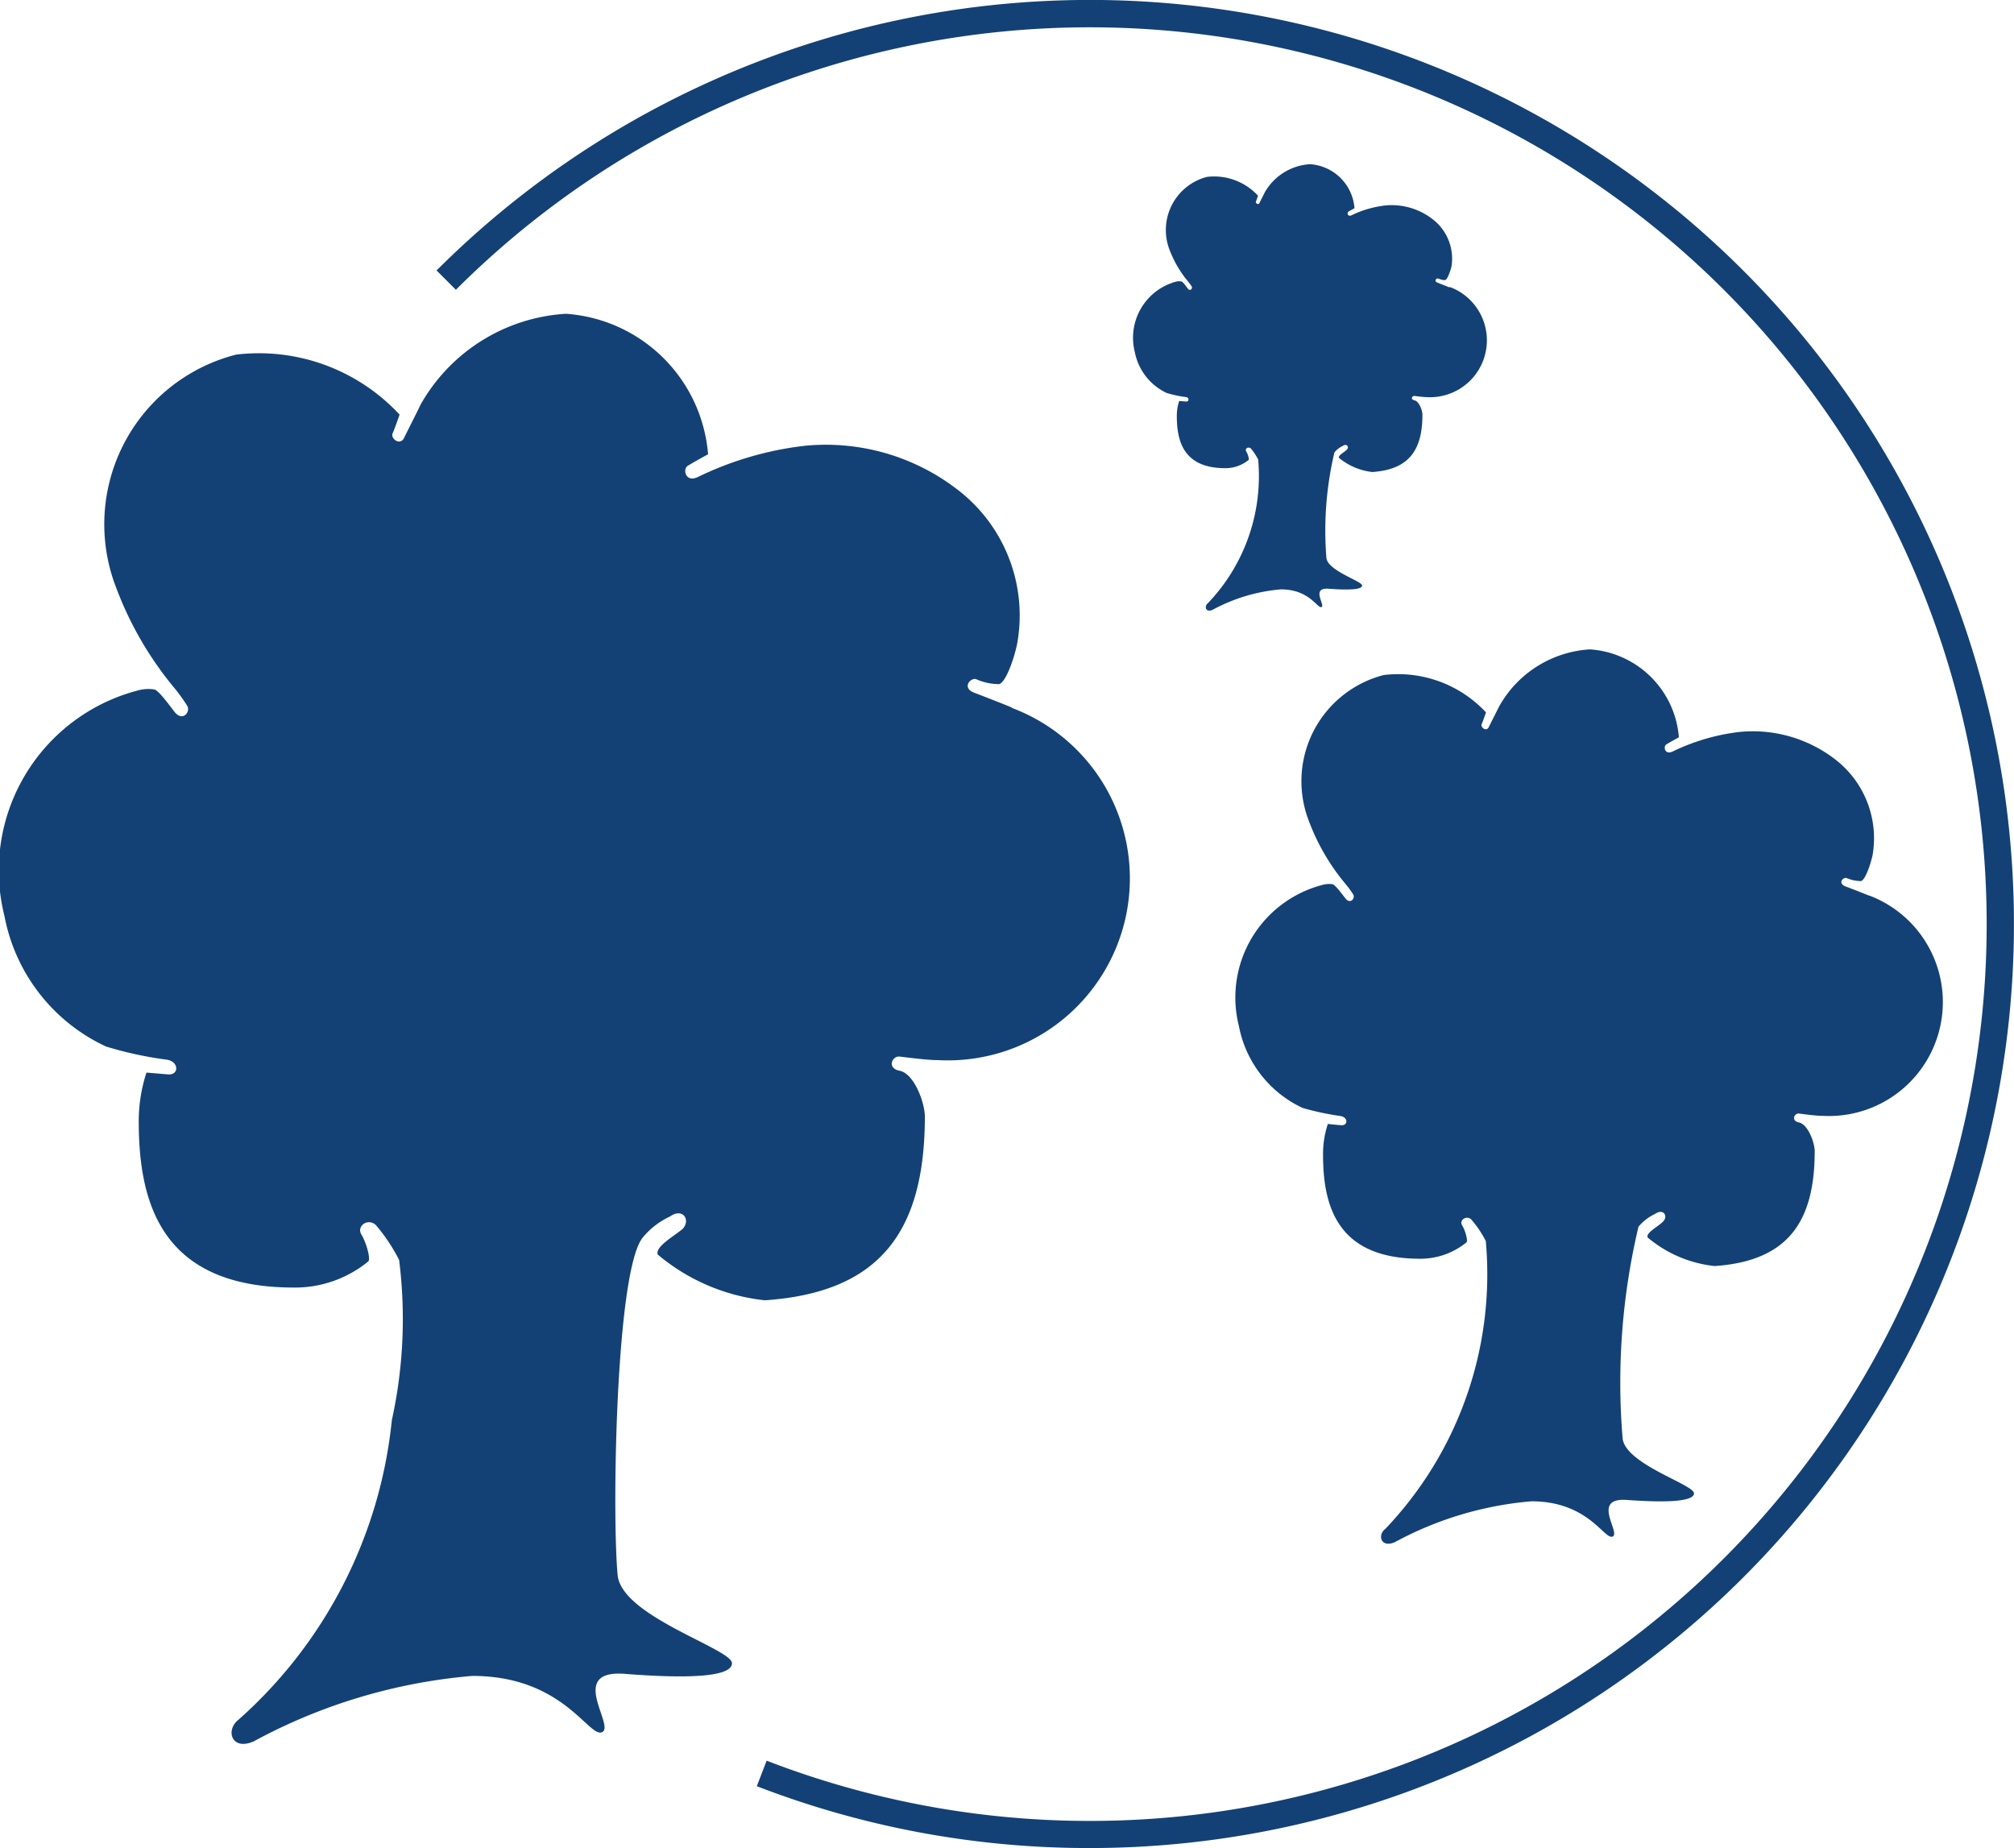
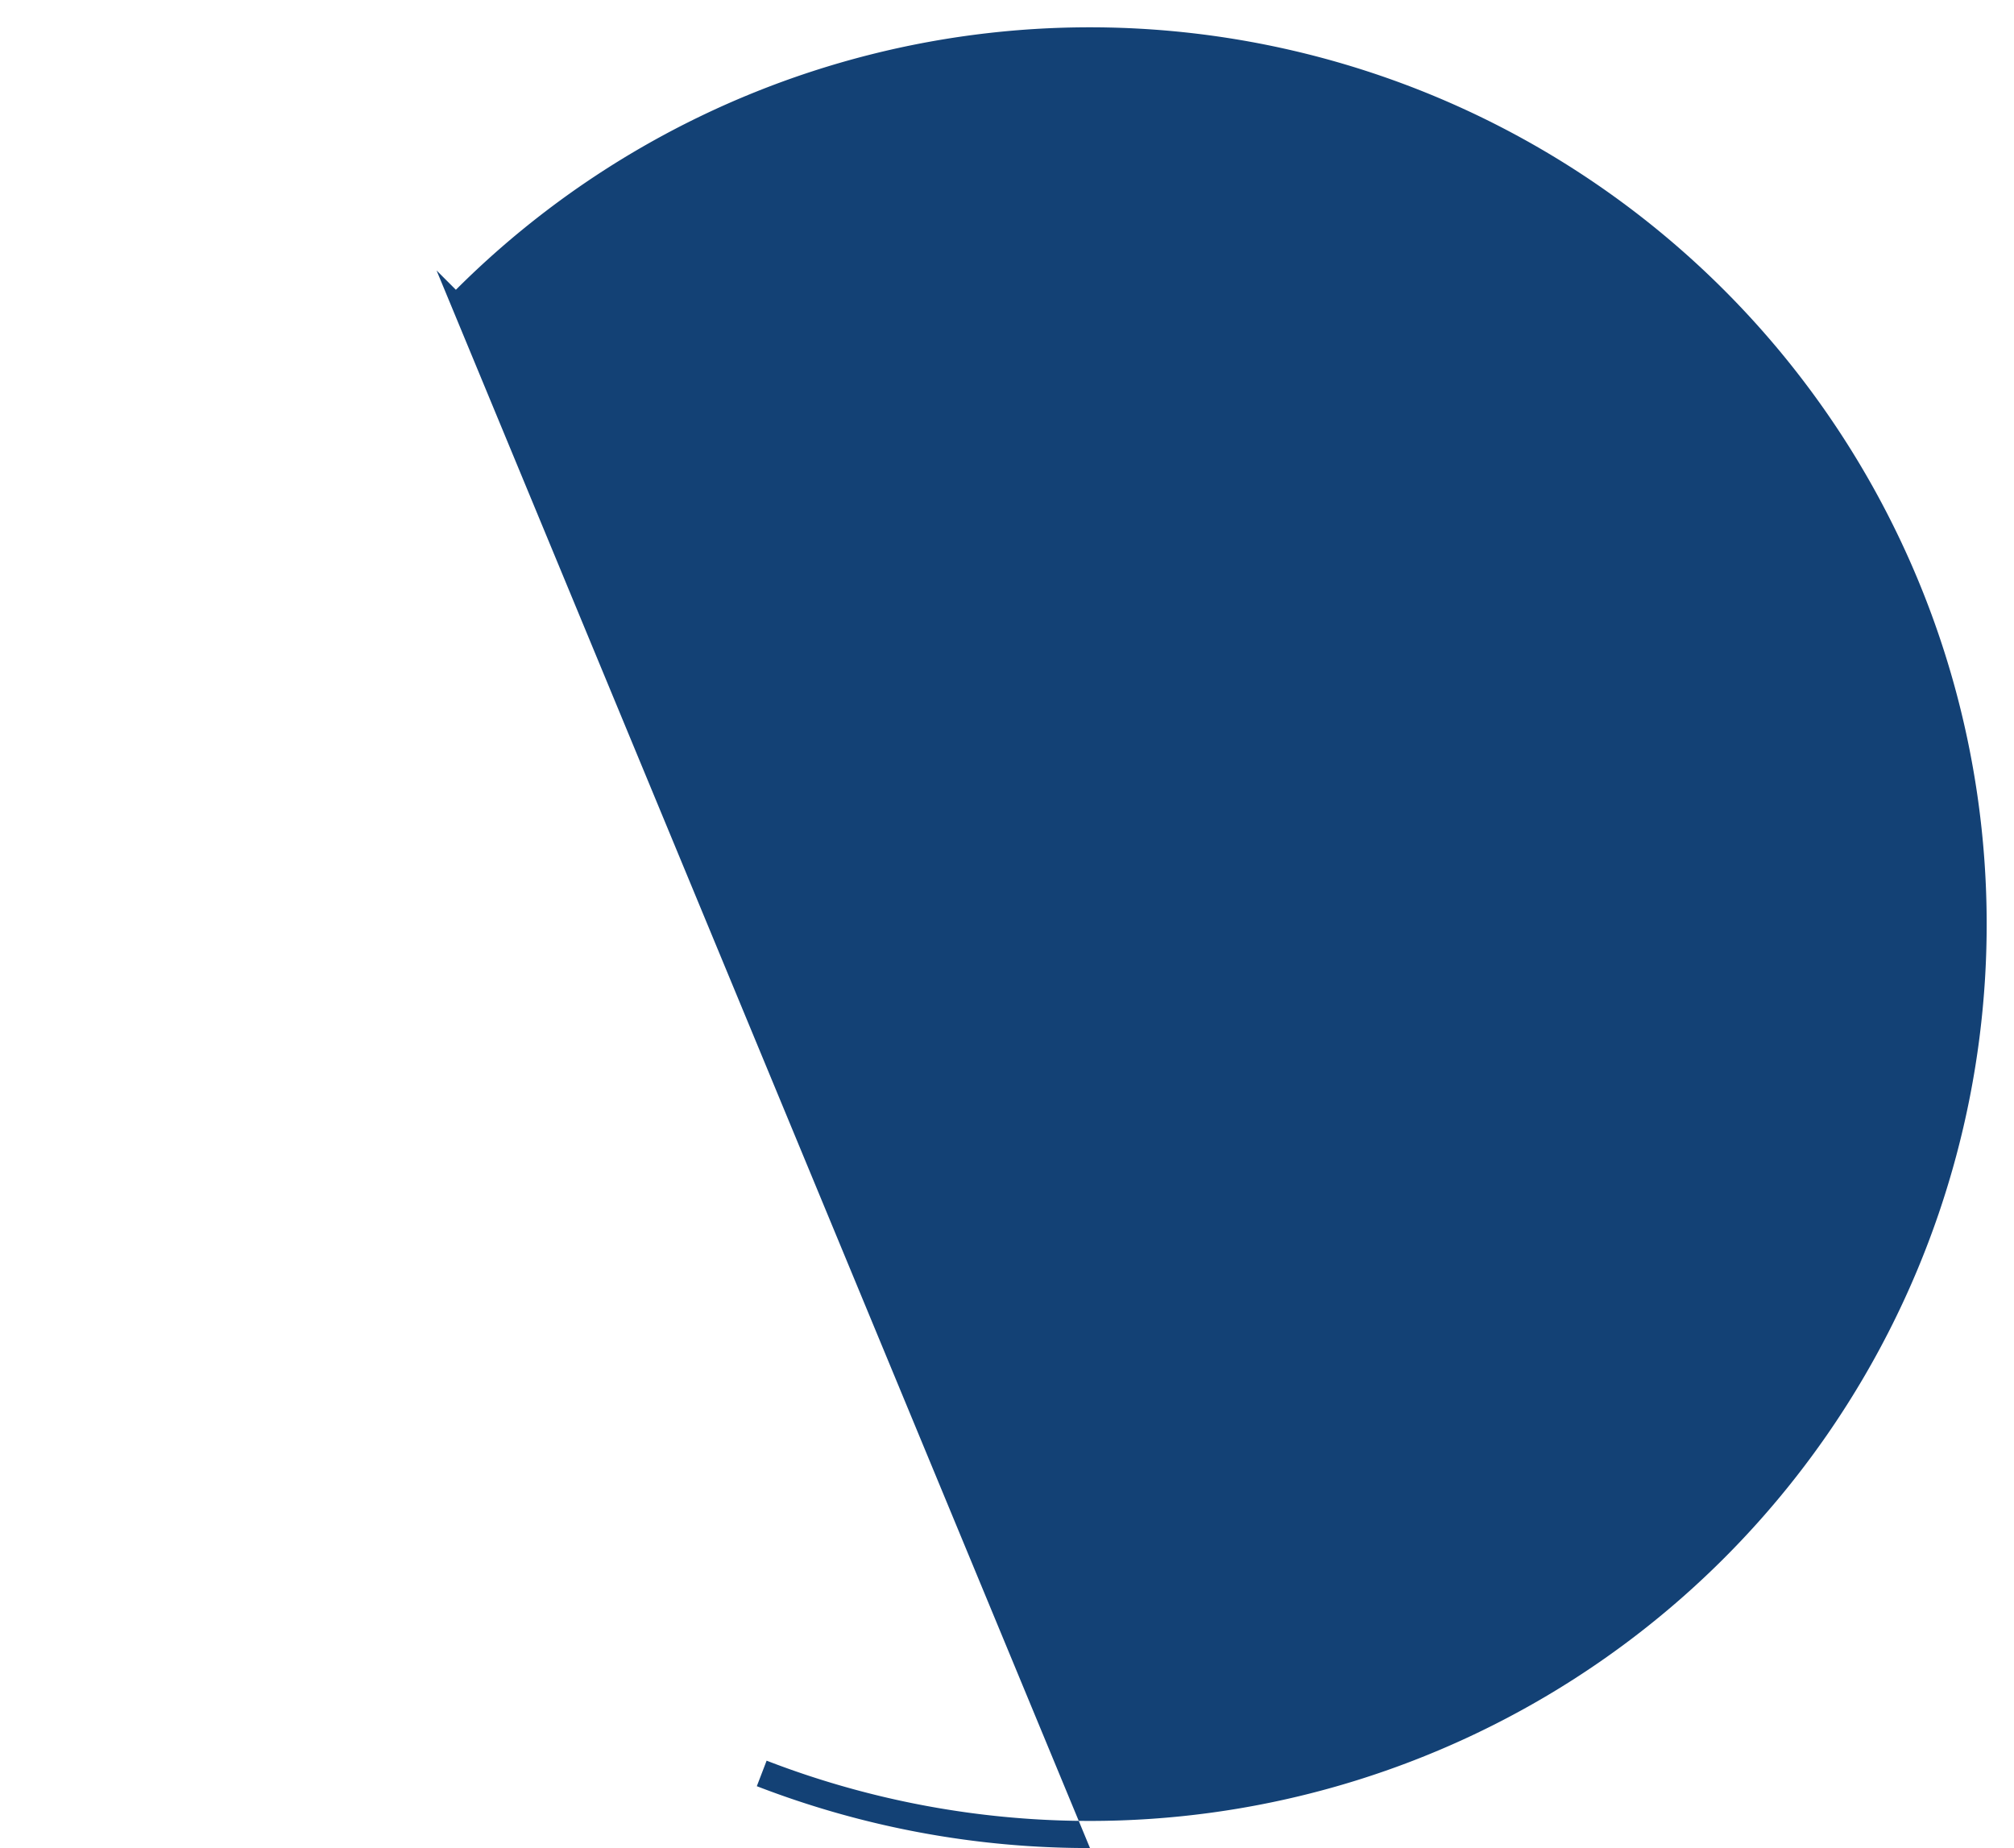
<svg xmlns="http://www.w3.org/2000/svg" height="30.333" viewBox="0 0 33.054 30.333" width="33.054">
  <g fill="#134175" transform="translate(-252.074 -8780.169)">
-     <path d="m269.963 8810.5a15.1 15.1 0 0 1 -5.468-1.015l.161-.419a14.719 14.719 0 1 0 -5.1-24.141l-.317-.317a15.166 15.166 0 1 1 10.725 25.892" />
-     <path d="m268.679 8791.781c-.064-.029-.485-.193-.617-.243-.207-.081-.061-.246.028-.224a.932.932 0 0 0 .382.083c.11-.025.256-.443.3-.687a2.6 2.6 0 0 0 -.995-2.514 3.537 3.537 0 0 0 -2.5-.71 5.437 5.437 0 0 0 -1.756.515c-.2.091-.245-.136-.159-.187.1-.062.348-.2.333-.187a2.514 2.514 0 0 0 -2.334-2.308 2.941 2.941 0 0 0 -2.385 1.492c-.041.091-.267.534-.27.545-.065.138-.234.006-.185-.082.014-.028.1-.265.111-.3a3.148 3.148 0 0 0 -2.682-.985 2.873 2.873 0 0 0 -1.979 3.8 5.732 5.732 0 0 0 .993 1.706 2.973 2.973 0 0 1 .18.254c.066.1-.073.277-.208.1-.072-.09-.247-.338-.327-.364a.641.641 0 0 0 -.276.017 3.053 3.053 0 0 0 -2.186 3.7 2.97 2.97 0 0 0 1.667 2.143 6.1 6.1 0 0 0 .982.214c.22.021.224.265.029.243l-.347-.029a2.559 2.559 0 0 0 -.127.792c0 1.3.336 2.732 2.537 2.736a1.9 1.9 0 0 0 1.229-.428c.043-.033-.023-.294-.114-.447-.077-.13.1-.27.237-.154a2.936 2.936 0 0 1 .384.575 7.722 7.722 0 0 1 -.119 2.63 7.593 7.593 0 0 1 -2.517 4.917c-.219.171-.112.517.252.354a9.132 9.132 0 0 1 3.585-1.073c1.5 0 1.912 1.024 2.131.923s-.579-1.028.371-.957c.969.077 1.76.063 1.76-.174s-1.811-.767-1.876-1.446c-.094-.965-.035-5.022.417-5.547a1.262 1.262 0 0 1 .44-.338c.212-.151.345.054.212.2-.145.125-.456.292-.411.423a3.263 3.263 0 0 0 1.758.751c1.906-.129 2.624-1.146 2.626-3.015 0-.217-.168-.7-.413-.752-.217-.041-.124-.248 0-.233s.45.058.625.058a2.988 2.988 0 0 0 1.217-5.78" />
-     <path d="m282.747 8794.868c-.04-.018-.3-.12-.386-.151-.13-.053-.039-.153.018-.138a.617.617 0 0 0 .238.051c.07-.018.159-.278.191-.432a1.633 1.633 0 0 0 -.623-1.572 2.214 2.214 0 0 0 -1.563-.444 3.428 3.428 0 0 0 -1.1.323c-.127.057-.153-.084-.1-.118s.217-.123.206-.117a1.57 1.57 0 0 0 -1.46-1.443 1.83 1.83 0 0 0 -1.489.935c-.028.056-.168.333-.17.339-.041.087-.146 0-.116-.051.009-.016.06-.164.07-.188a1.968 1.968 0 0 0 -1.679-.614 1.8 1.8 0 0 0 -1.236 2.376 3.537 3.537 0 0 0 .62 1.066 1.549 1.549 0 0 1 .113.156c.042.063-.045.174-.128.065-.047-.058-.156-.212-.207-.229a.384.384 0 0 0 -.172.012 1.909 1.909 0 0 0 -1.367 2.315 1.871 1.871 0 0 0 1.043 1.343 4.356 4.356 0 0 0 .613.132c.14.015.141.165.019.152-.019 0-.149-.013-.215-.02a1.551 1.551 0 0 0 -.079.5c0 .814.209 1.709 1.584 1.712a1.194 1.194 0 0 0 .77-.269c.026-.02-.014-.185-.072-.28-.049-.079.062-.167.147-.1a1.764 1.764 0 0 1 .242.359 6.055 6.055 0 0 1 -1.647 4.722c-.139.105-.071.321.156.219a5.7 5.7 0 0 1 2.24-.67c.941 0 1.2.642 1.334.578s-.363-.643.234-.6 1.1.036 1.1-.109-1.131-.479-1.172-.905a11.1 11.1 0 0 1 .261-3.471.812.812 0 0 1 .273-.21c.134-.094.217.034.134.122s-.286.183-.257.265a2.039 2.039 0 0 0 1.1.469c1.193-.082 1.642-.715 1.642-1.884 0-.137-.105-.437-.258-.473-.135-.025-.077-.156 0-.146s.28.038.39.038a1.87 1.87 0 0 0 .761-3.617" />
-     <path d="m275.861 8784.885-.194-.077c-.066-.024-.019-.076.008-.068s.085.034.12.024.079-.139.1-.215a.816.816 0 0 0 -.312-.785 1.091 1.091 0 0 0 -.78-.222 1.708 1.708 0 0 0 -.549.161c-.063.028-.077-.043-.05-.06s.11-.061.1-.057a.783.783 0 0 0 -.729-.722.916.916 0 0 0 -.746.467c-.012.026-.083.165-.084.169-.02.042-.072 0-.058-.026.005-.009.031-.082.034-.093a.98.98 0 0 0 -.837-.309.9.9 0 0 0 -.619 1.187 1.825 1.825 0 0 0 .311.534.668.668 0 0 1 .056.078c.021.03-.023.087-.065.033-.022-.029-.076-.107-.1-.114a.2.2 0 0 0 -.087 0 .954.954 0 0 0 -.681 1.158.939.939 0 0 0 .521.67 1.913 1.913 0 0 0 .307.067c.069 0 .069.082.009.074l-.109-.009a.779.779 0 0 0 -.039.246c0 .408.106.855.791.857a.6.6 0 0 0 .387-.135c.012-.009-.009-.092-.038-.139s.031-.085.075-.05a1.059 1.059 0 0 1 .12.18 3.018 3.018 0 0 1 -.824 2.359c-.068.053-.035.161.078.109a2.842 2.842 0 0 1 1.12-.335c.471 0 .6.32.666.29s-.181-.322.116-.3.55.02.55-.053-.565-.241-.586-.454a5.58 5.58 0 0 1 .132-1.732.406.406 0 0 1 .136-.105c.068-.047.11.018.068.061s-.144.092-.13.134a1.035 1.035 0 0 0 .548.233c.6-.041.822-.357.822-.941 0-.066-.053-.218-.129-.235s-.039-.077 0-.073a1.91 1.91 0 0 0 .2.02.934.934 0 0 0 .381-1.807" />
+     <path d="m269.963 8810.5a15.1 15.1 0 0 1 -5.468-1.015l.161-.419a14.719 14.719 0 1 0 -5.1-24.141l-.317-.317" />
  </g>
</svg>